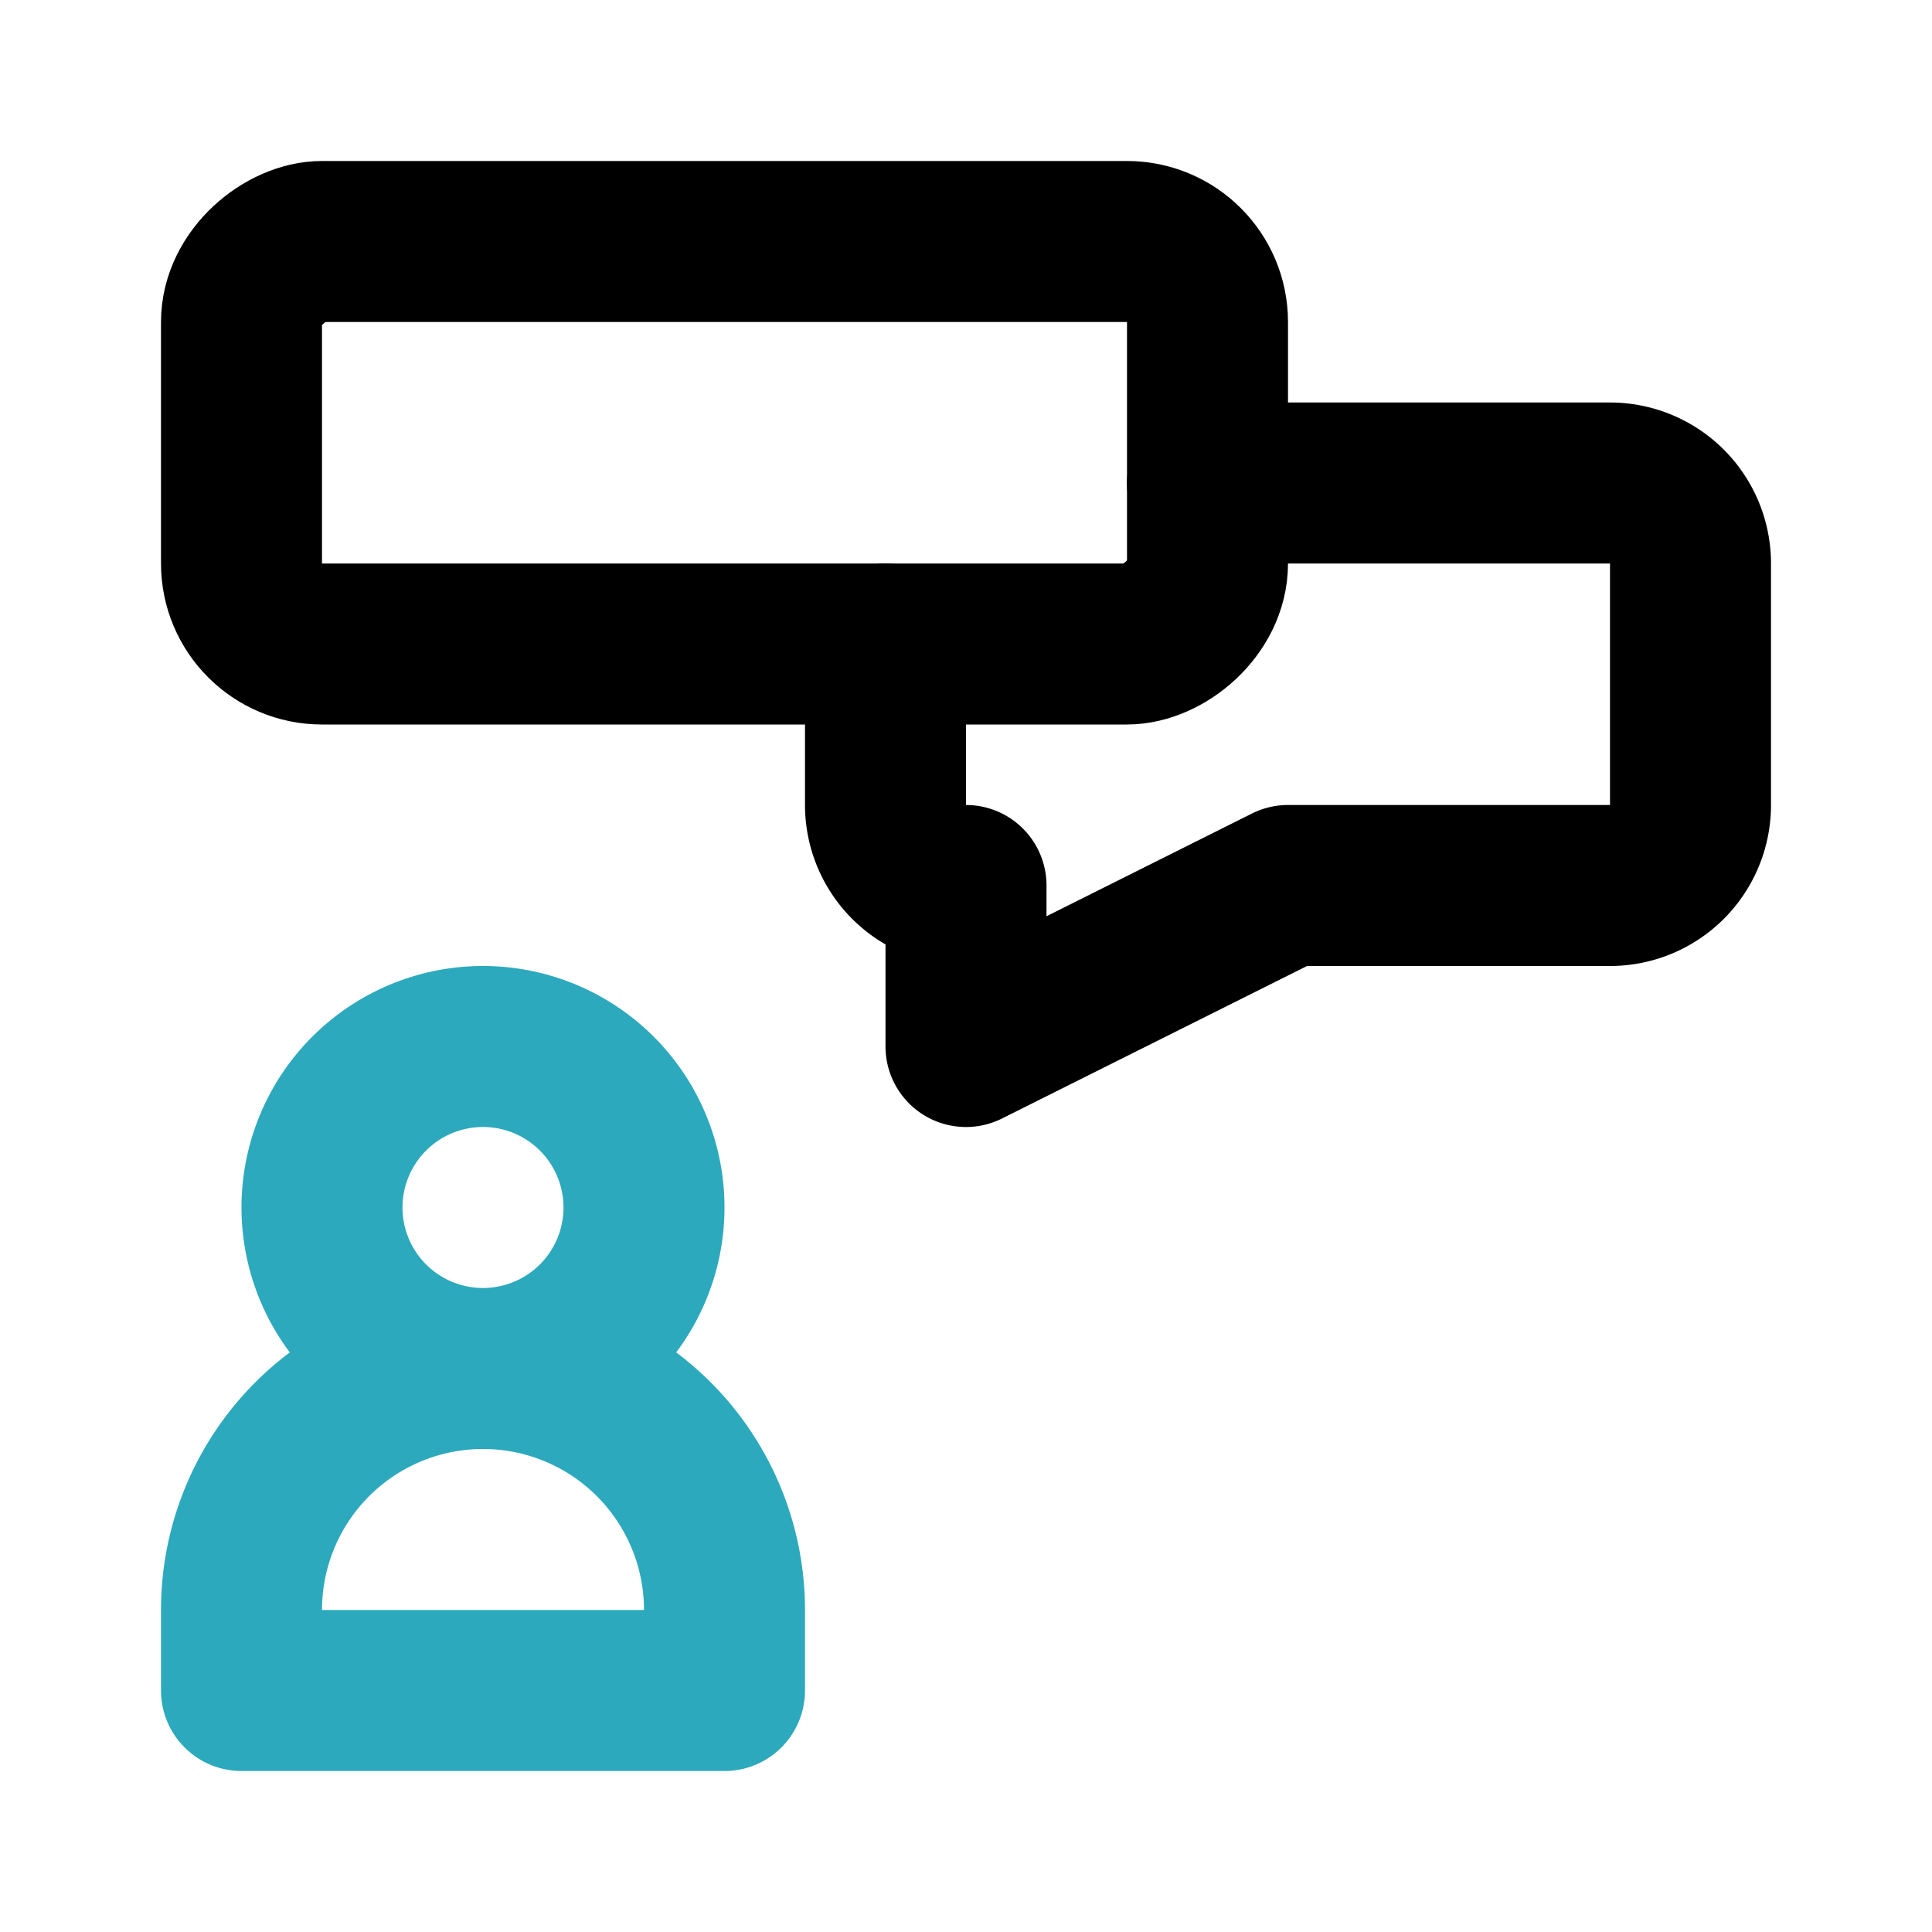
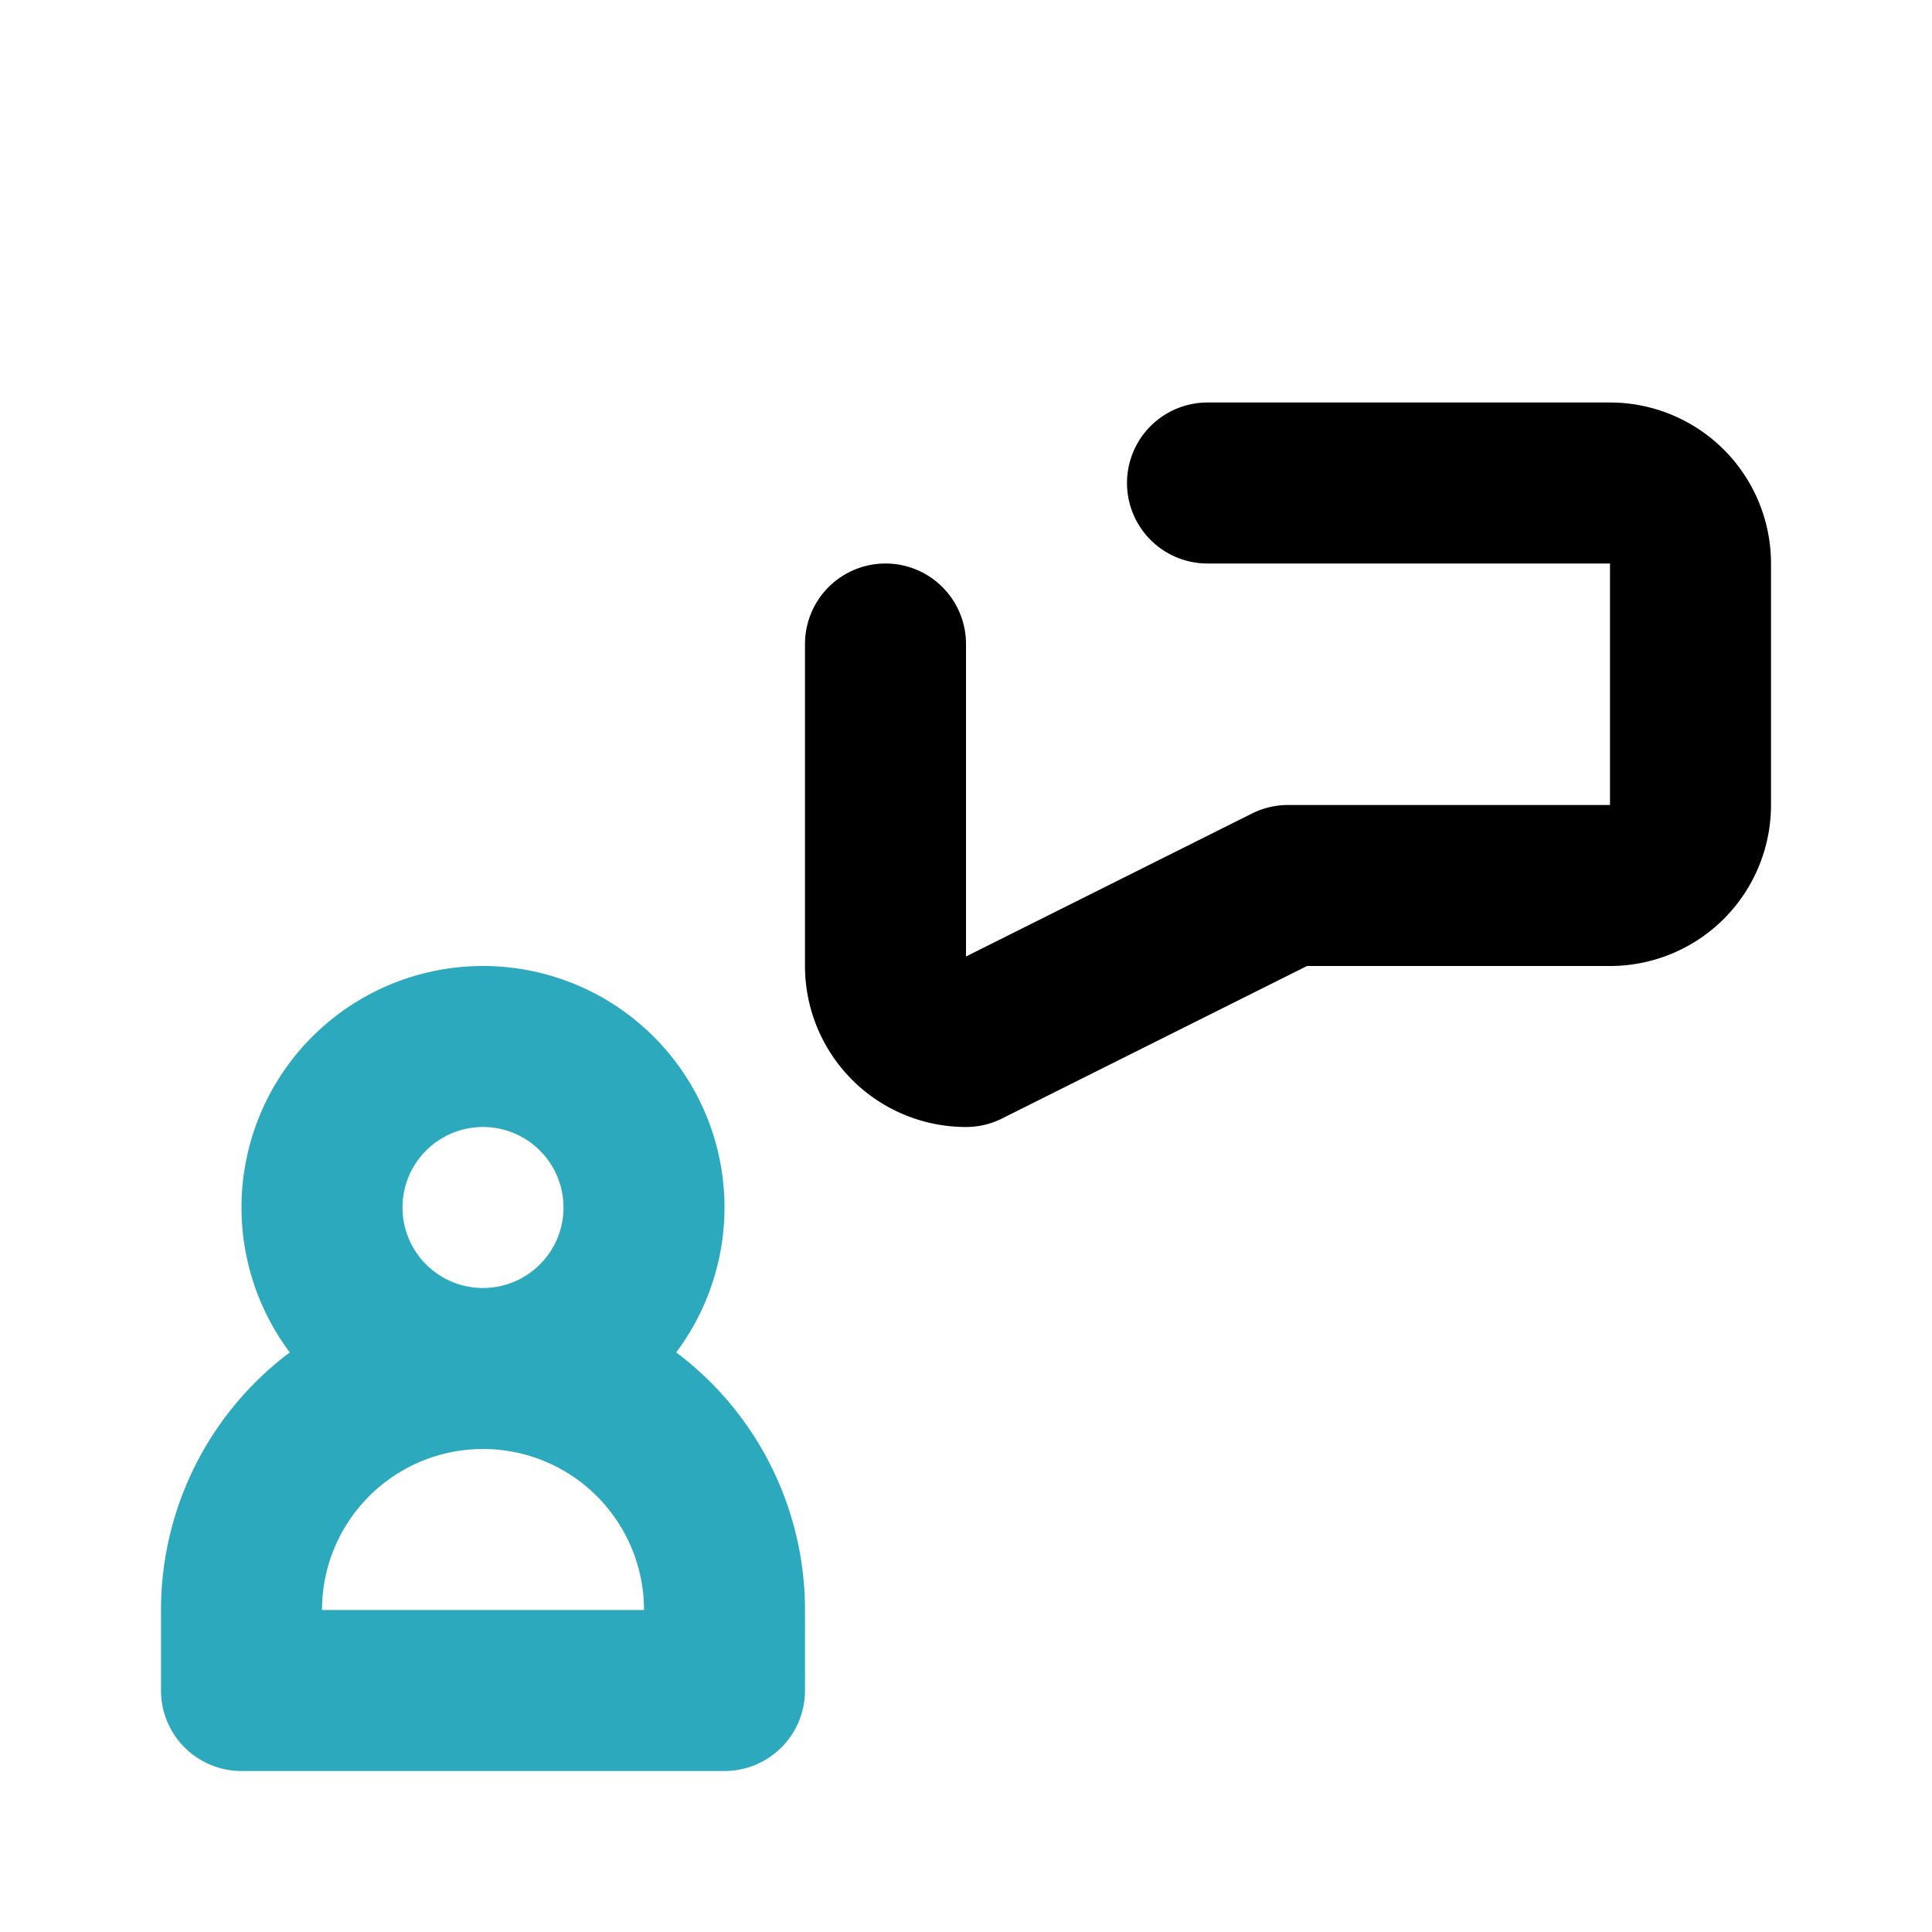
<svg xmlns="http://www.w3.org/2000/svg" fill="#000000" width="800px" height="800px" viewBox="0 0 24 24" id="discussion" data-name="Line Color" class="icon line-color">
  <path id="secondary" d="M6,13a2,2,0,1,0,2,2A2,2,0,0,0,6,13Zm3,7a3,3,0,0,0-3-3H6a3,3,0,0,0-3,3v1H9Z" style="fill: none; stroke: rgb(44, 169, 188); stroke-linecap: round; stroke-linejoin: round; stroke-width: 2;" />
-   <path id="primary" d="M15,6h5a1,1,0,0,1,1,1v3a1,1,0,0,1-1,1H16l-4,2V11a1,1,0,0,1-1-1V8" style="fill: none; stroke: rgb(0, 0, 0); stroke-linecap: round; stroke-linejoin: round; stroke-width: 2;" />
-   <rect id="primary-2" data-name="primary" x="6.5" y="-0.5" width="5" height="12" rx="1" transform="translate(14.5 -3.5) rotate(90)" style="fill: none; stroke: rgb(0, 0, 0); stroke-linecap: round; stroke-linejoin: round; stroke-width: 2;" />
+   <path id="primary" d="M15,6h5a1,1,0,0,1,1,1v3a1,1,0,0,1-1,1H16l-4,2a1,1,0,0,1-1-1V8" style="fill: none; stroke: rgb(0, 0, 0); stroke-linecap: round; stroke-linejoin: round; stroke-width: 2;" />
</svg>